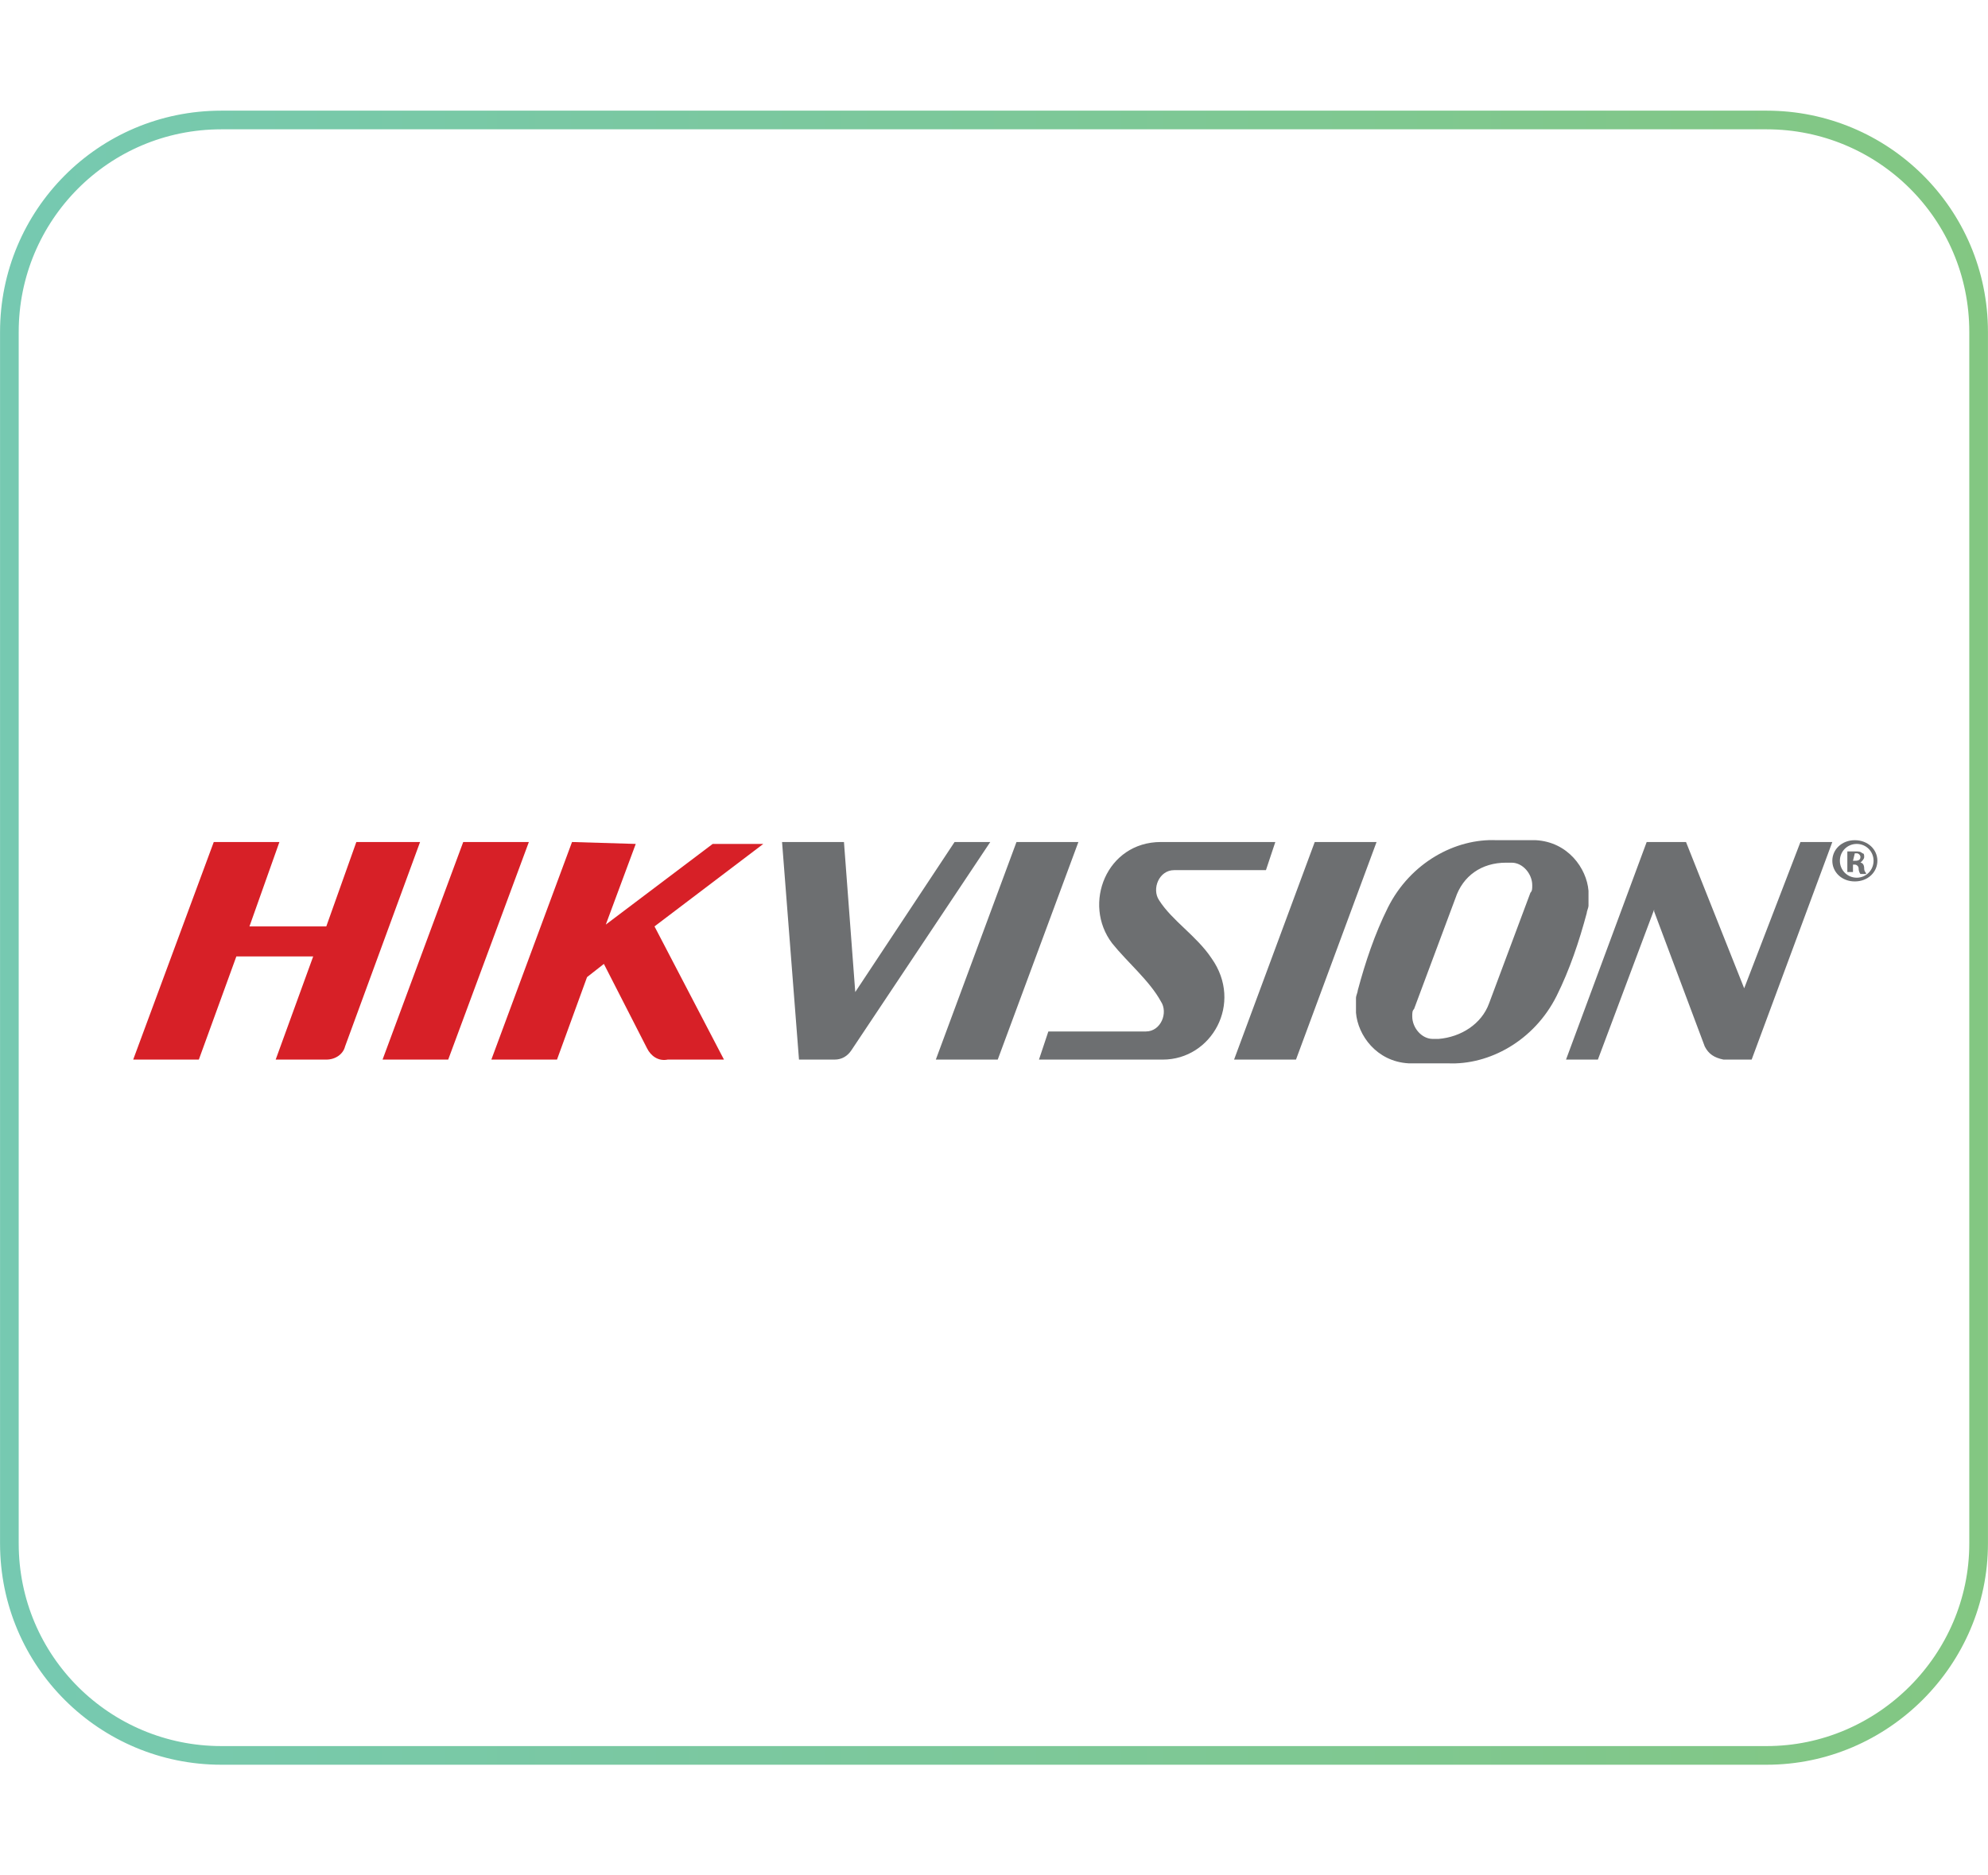
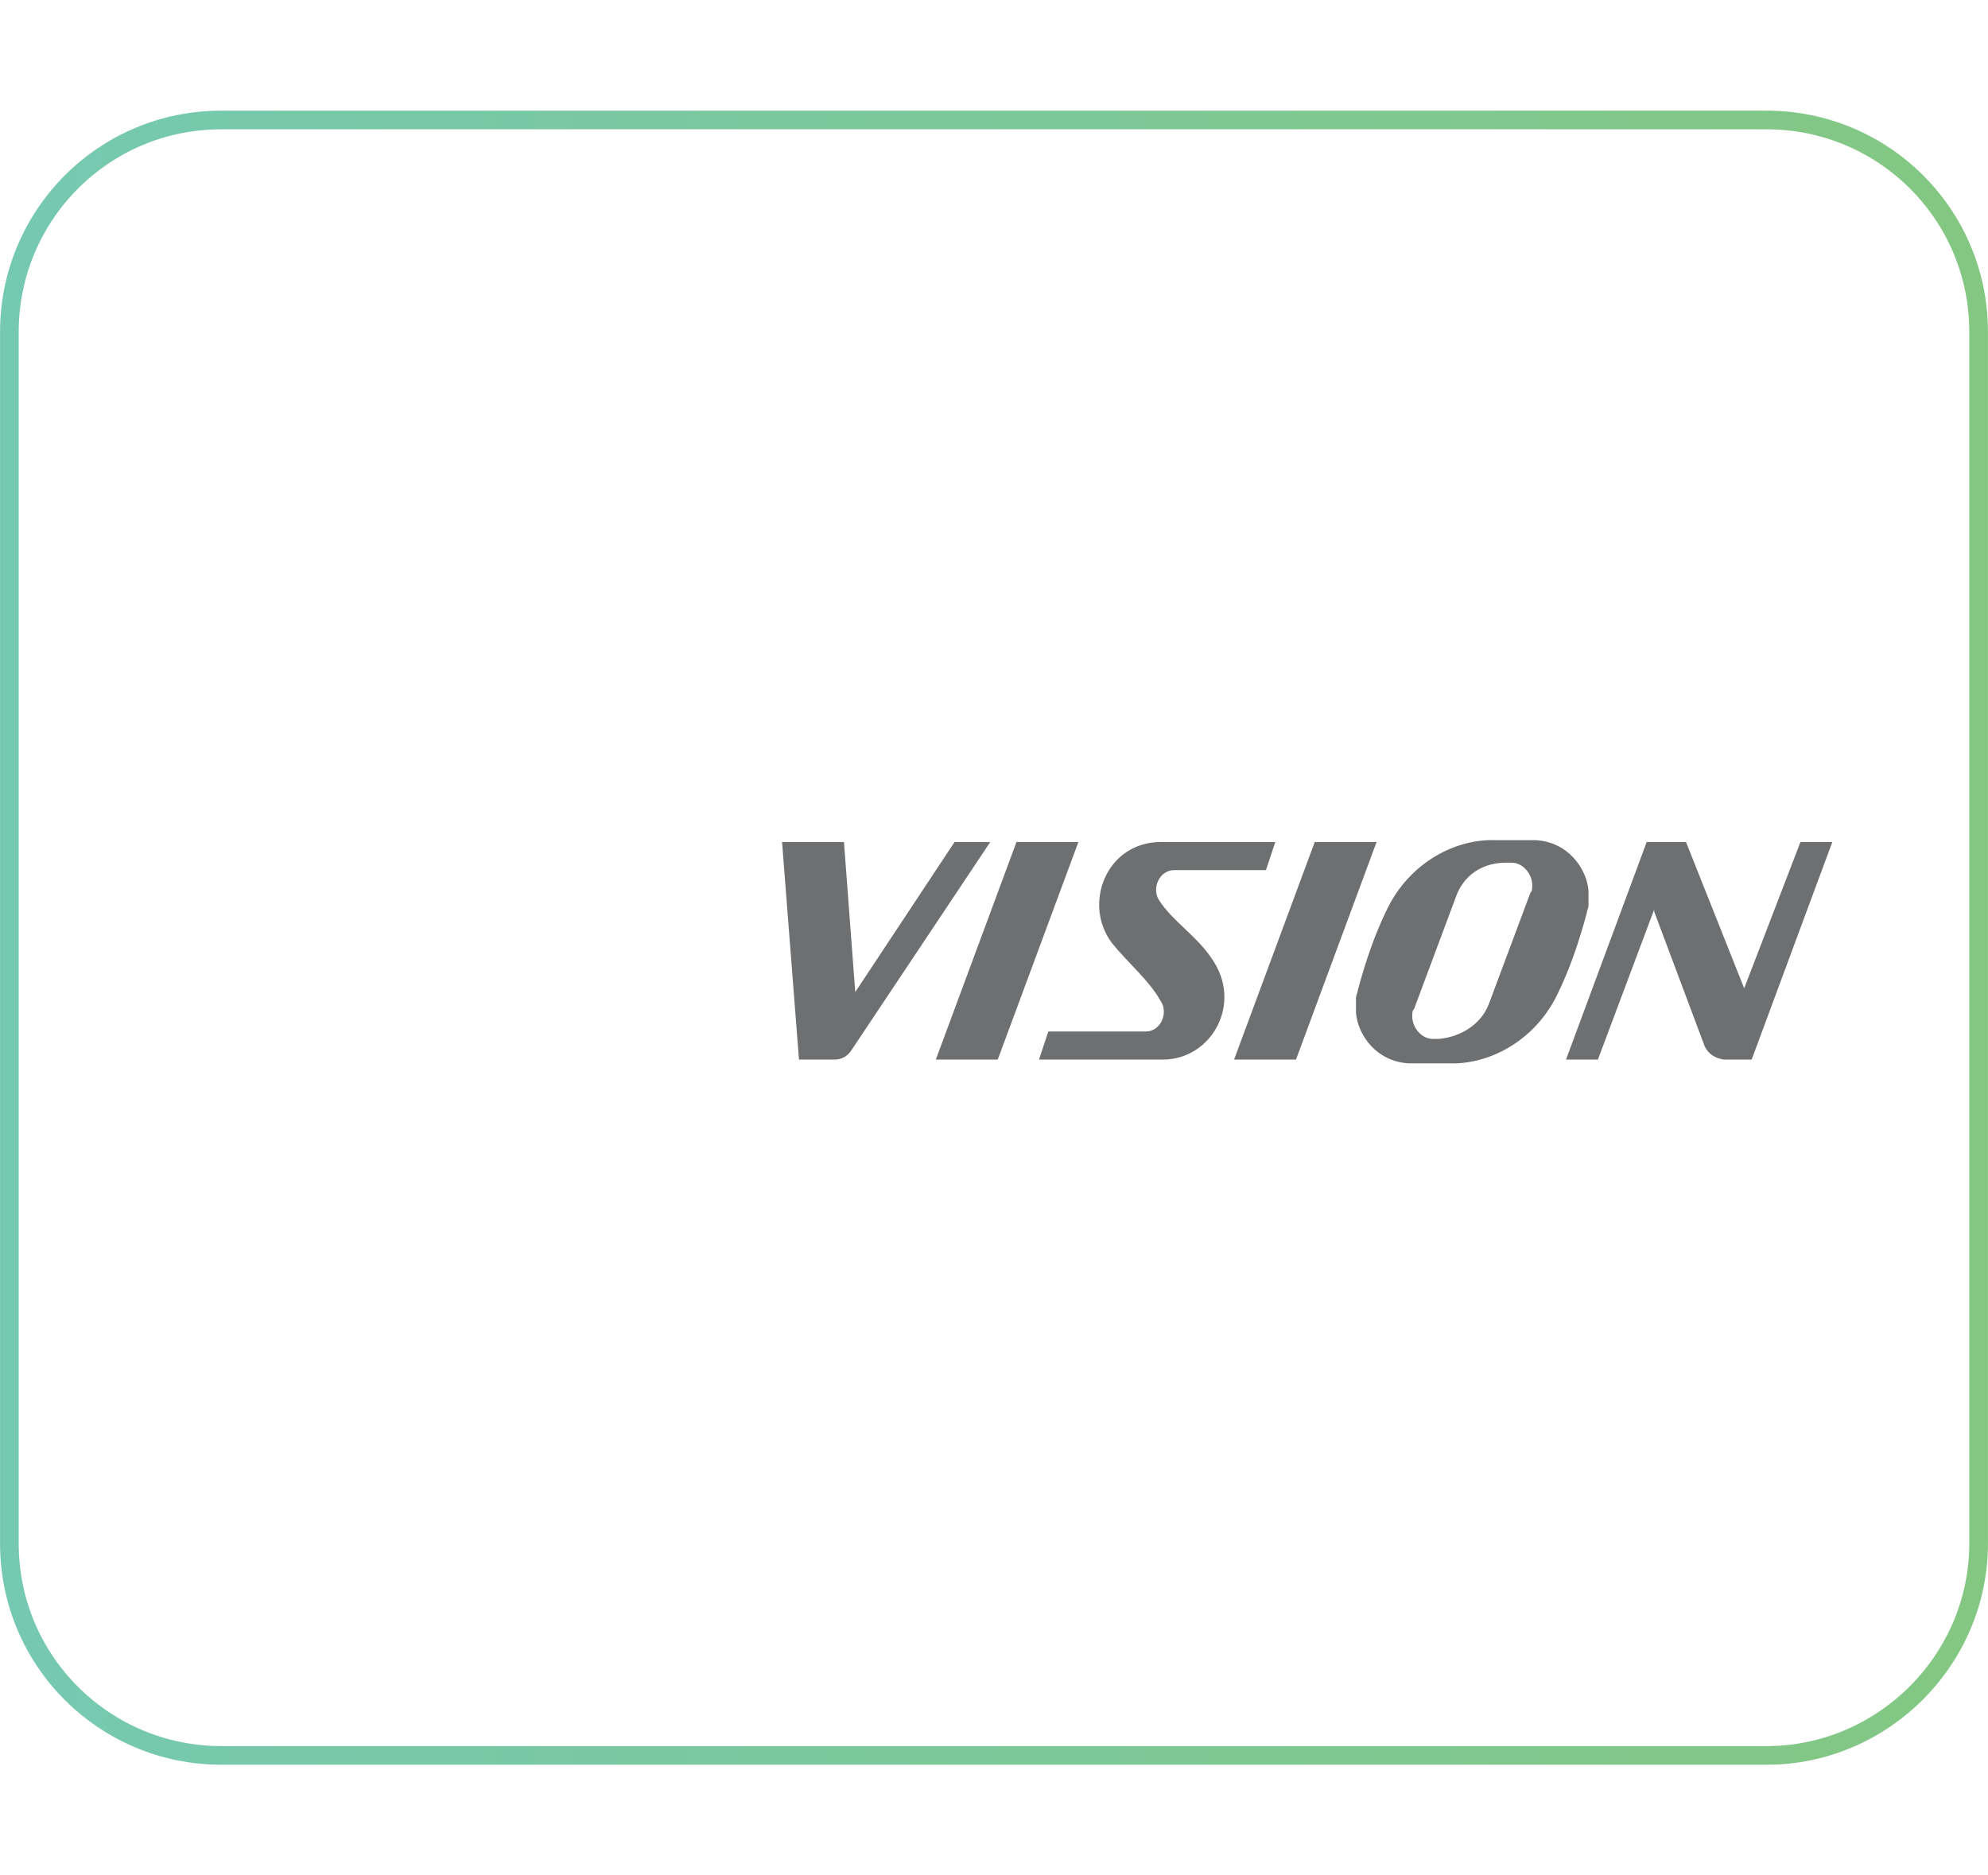
<svg xmlns="http://www.w3.org/2000/svg" width="106px" height="100px" viewBox="0 0 106 100">
  <defs>
    <linearGradient id="linear0" gradientUnits="userSpaceOnUse" x1="0.008" y1="50" x2="105.992" y2="50">
      <stop offset="0" style="stop-color:rgb(46.275%,78.824%,69.412%);stop-opacity:1;" />
      <stop offset="1" style="stop-color:rgb(51.373%,78.039%,50.98%);stop-opacity:1;" />
    </linearGradient>
  </defs>
  <g id="surface1">
    <path style="fill:none;stroke-width:0.995;stroke-linecap:butt;stroke-linejoin:miter;stroke:url(#linear0);stroke-miterlimit:10;" d="M 94.199 93.602 L 11.801 93.602 C 5.602 93.602 0.5 88.602 0.5 82.301 L 0.5 17.699 C 0.5 11.5 5.5 6.398 11.801 6.398 L 94.199 6.398 C 100.398 6.398 105.5 11.398 105.5 17.699 L 105.5 82.301 C 105.5 88.5 100.398 93.602 94.199 93.602 Z M 94.199 93.602 " />
    <path style=" stroke:none;fill-rule:nonzero;fill:rgb(42.745%,43.529%,44.314%);fill-opacity:1;" d="M 79.801 44.801 C 77.602 44.699 75.199 46 74 48.398 C 73.301 49.801 72.801 51.301 72.398 52.801 C 72.398 52.898 72.301 53.102 72.301 53.199 C 72.301 53.398 72.301 53.699 72.301 54 C 72.398 55.199 73.398 56.602 75.102 56.699 L 77.199 56.699 C 79.398 56.801 81.801 55.5 83 53.102 C 83.699 51.699 84.199 50.199 84.602 48.699 C 84.602 48.602 84.699 48.398 84.699 48.301 C 84.699 48.102 84.699 47.801 84.699 47.5 C 84.602 46.301 83.602 44.898 81.898 44.801 Z M 41.699 44.898 L 42.602 56.5 L 44.5 56.5 C 44.898 56.5 45.199 56.301 45.398 56 L 52.801 44.898 L 50.898 44.898 L 45.602 52.898 L 45 44.898 Z M 54.199 44.898 L 49.898 56.5 L 53.199 56.5 L 57.5 44.898 C 57.398 44.898 54.199 44.898 54.199 44.898 Z M 61.898 44.898 C 59 44.898 57.699 48.199 59.301 50.301 C 60.102 51.301 61.301 52.301 61.898 53.398 C 62.301 54 61.898 55 61.102 55 L 55.898 55 L 55.398 56.5 L 62 56.5 C 64.602 56.5 66.301 53.5 64.602 51.102 C 63.801 49.898 62.5 49.102 61.801 48 C 61.398 47.398 61.801 46.398 62.602 46.398 L 67.5 46.398 L 68 44.898 Z M 70.102 44.898 L 65.801 56.5 L 69.102 56.5 L 73.398 44.898 Z M 87.801 44.898 L 83.5 56.5 L 85.199 56.5 L 88.199 48.5 L 88.199 48.602 L 90.898 55.801 C 91.102 56.199 91.398 56.398 91.898 56.5 L 93.398 56.5 L 97.699 44.898 L 96 44.898 L 93 52.699 L 89.898 44.898 Z M 80.602 46 C 81.199 46 81.699 46.602 81.699 47.199 C 81.699 47.398 81.699 47.5 81.602 47.602 L 79.398 53.5 C 79 54.602 77.898 55.301 76.699 55.398 L 76.398 55.398 C 75.801 55.398 75.301 54.801 75.301 54.199 C 75.301 54 75.301 53.898 75.398 53.801 L 77.602 47.898 C 78 46.699 79 46 80.301 46 Z M 80.602 46 " />
-     <path style=" stroke:none;fill-rule:nonzero;fill:rgb(84.314%,12.549%,15.294%);fill-opacity:1;" d="M 11.398 44.898 L 7.102 56.5 L 10.602 56.5 L 12.602 51 L 16.699 51 L 14.699 56.5 L 17.398 56.5 C 17.898 56.5 18.301 56.199 18.398 55.801 L 22.398 44.898 L 19 44.898 L 17.398 49.398 L 13.301 49.398 L 14.898 44.898 Z M 24.699 44.898 L 20.398 56.5 L 23.898 56.5 L 28.199 44.898 Z M 30.5 44.898 L 26.199 56.5 L 29.699 56.5 L 31.301 52.102 L 32.199 51.398 L 34.5 55.898 C 34.699 56.301 35.102 56.602 35.602 56.5 L 38.602 56.5 L 34.898 49.398 L 40.699 45 L 38 45 L 32.301 49.301 L 33.898 45 Z M 30.5 44.898 " />
-     <path style=" stroke:none;fill-rule:nonzero;fill:rgb(42.745%,43.529%,44.314%);fill-opacity:1;" d="M 100.102 45.898 C 100.102 46.5 99.602 47 98.898 47 C 98.199 47 97.699 46.5 97.699 45.898 C 97.699 45.301 98.199 44.801 98.898 44.801 C 99.602 44.801 100.102 45.301 100.102 45.898 M 98.102 45.898 C 98.102 46.398 98.5 46.801 99 46.801 C 99.5 46.801 99.898 46.398 99.898 45.898 C 99.898 45.398 99.5 45 99 45 C 98.5 45 98.102 45.398 98.102 45.898 M 98.801 46.5 L 98.5 46.5 L 98.5 45.398 C 98.602 45.398 98.699 45.398 98.898 45.398 C 99.102 45.398 99.199 45.398 99.301 45.5 C 99.398 45.5 99.398 45.602 99.398 45.699 C 99.398 45.801 99.301 45.898 99.199 46 C 99.301 46 99.398 46.102 99.398 46.301 C 99.398 46.5 99.5 46.5 99.5 46.602 L 99.199 46.602 C 99.199 46.602 99.102 46.5 99.102 46.301 C 99.102 46.199 99 46.102 98.898 46.102 L 98.801 46.102 Z M 98.801 45.898 L 98.898 45.898 C 99 45.898 99.199 45.898 99.199 45.699 C 99.199 45.602 99.102 45.5 99 45.5 C 98.898 45.5 98.898 45.5 98.898 45.5 Z M 98.801 45.898 " />
  </g>
</svg>